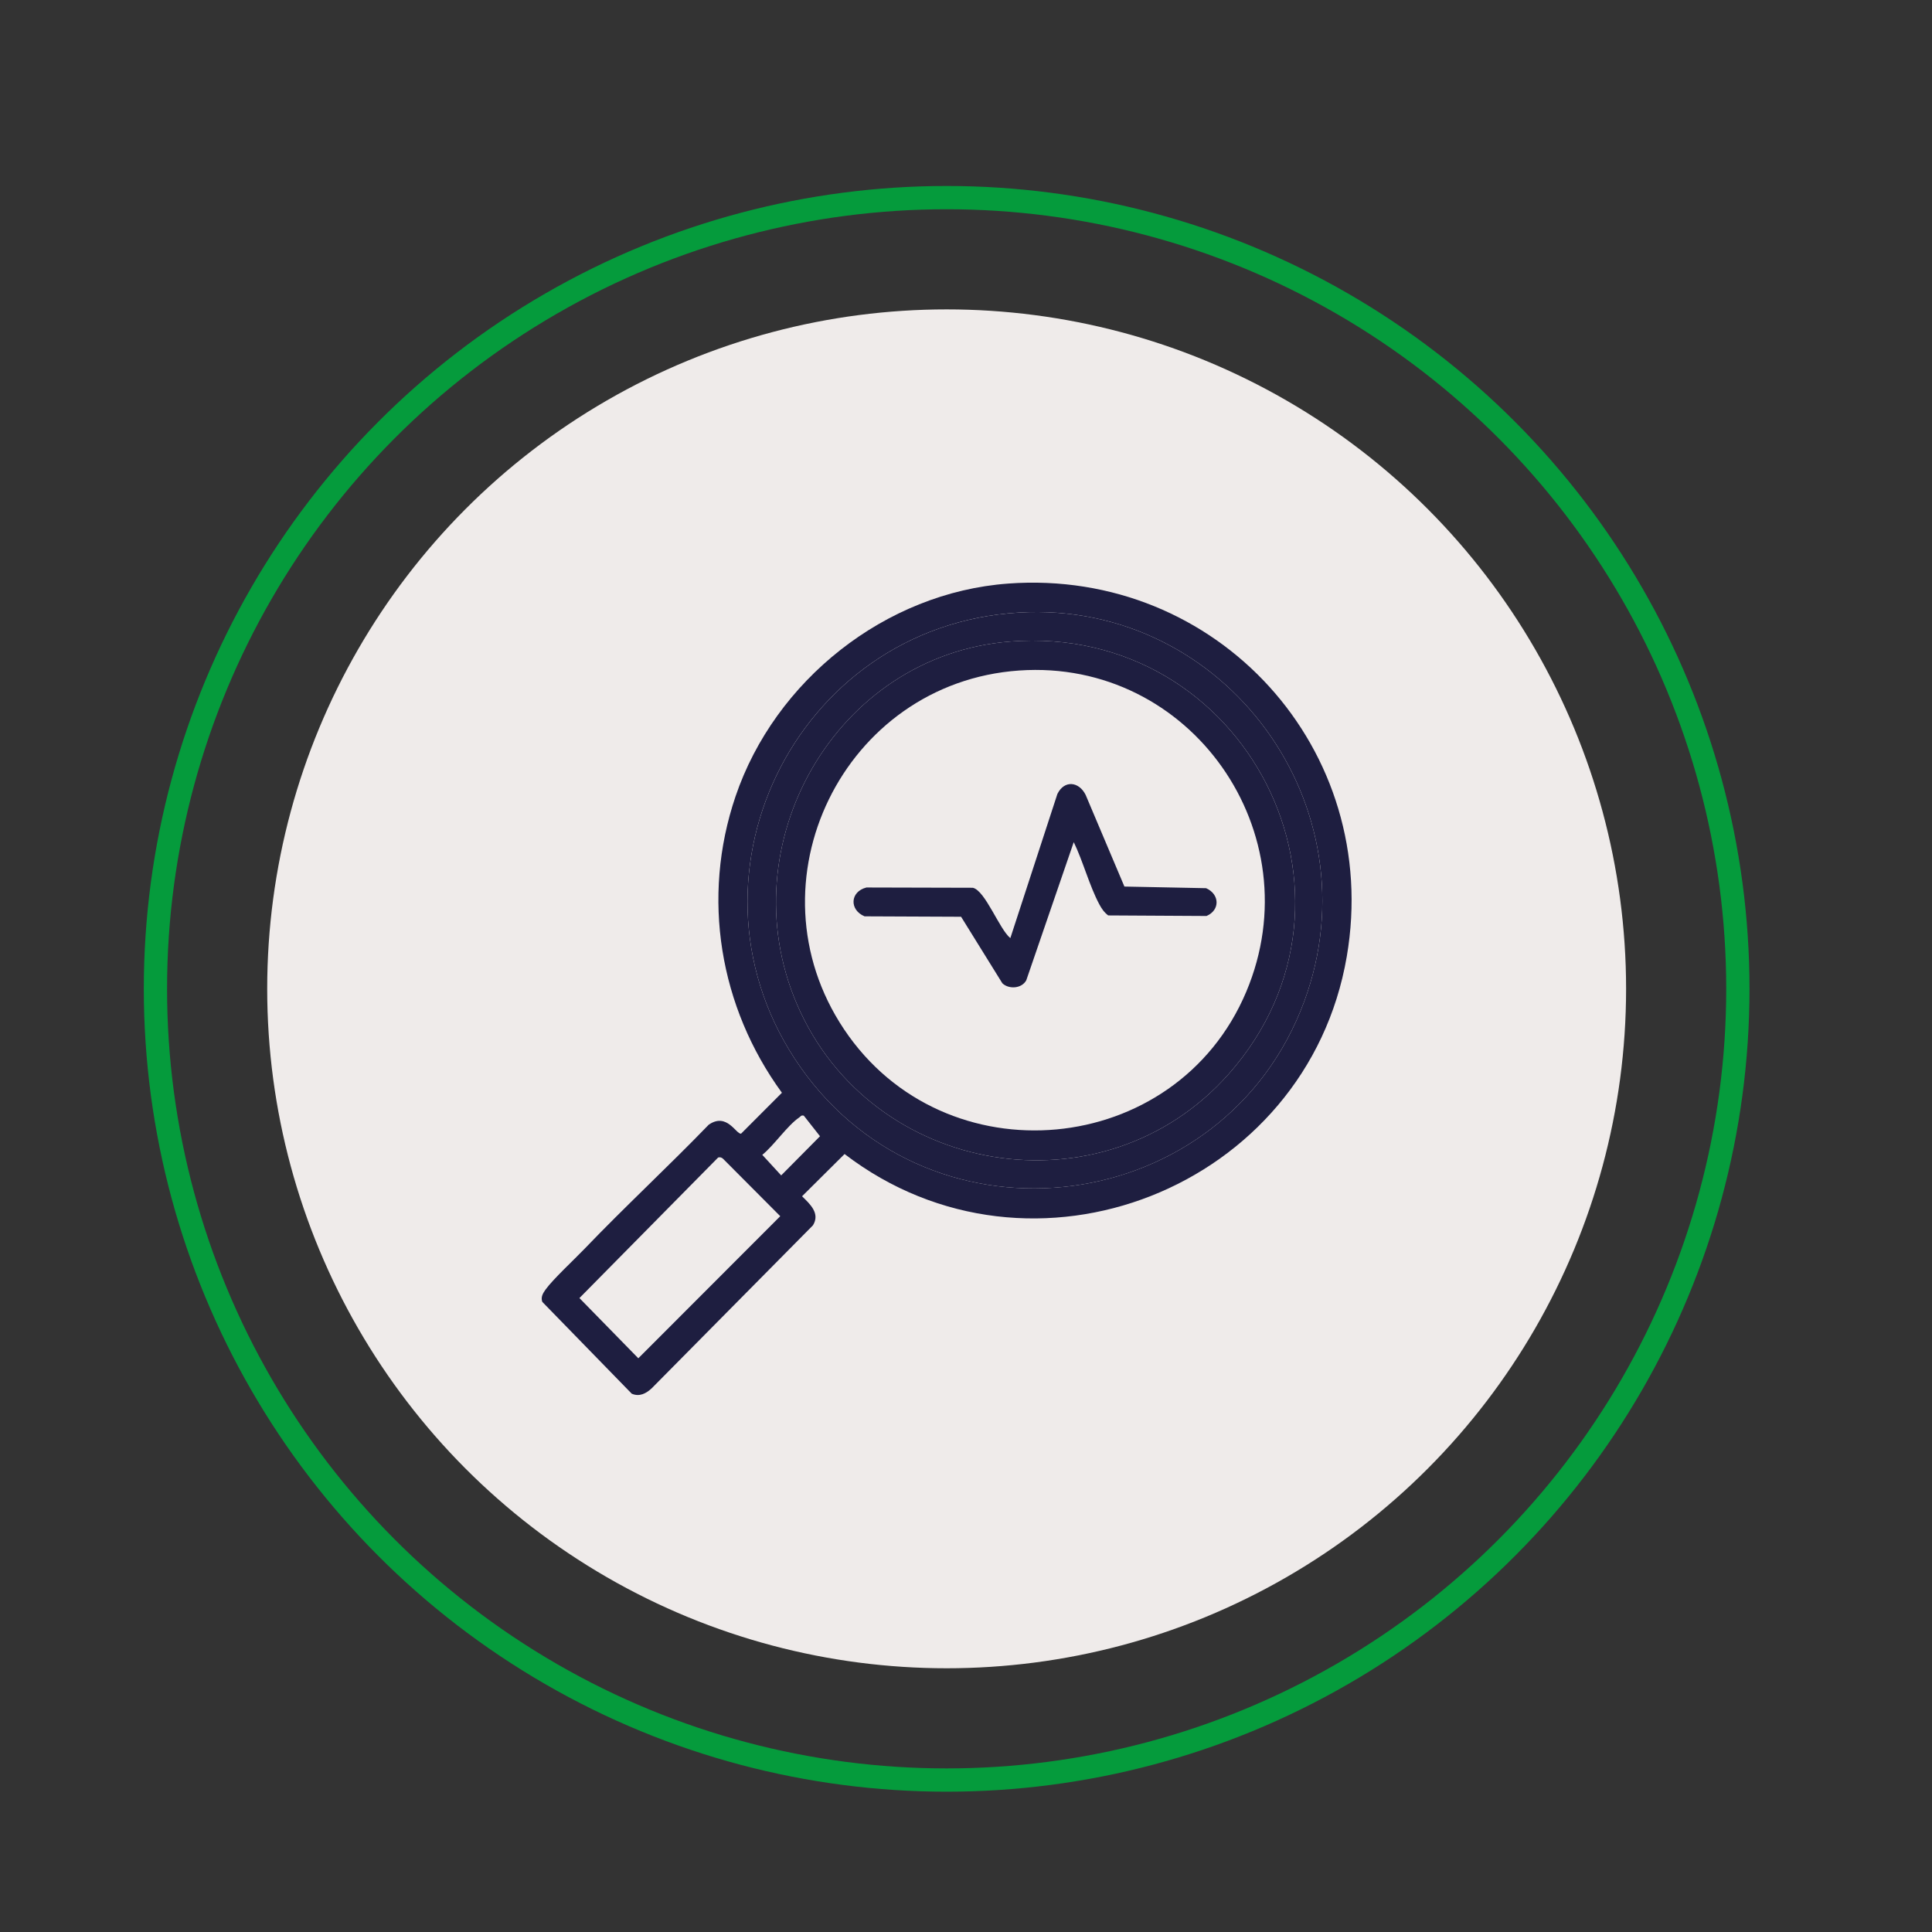
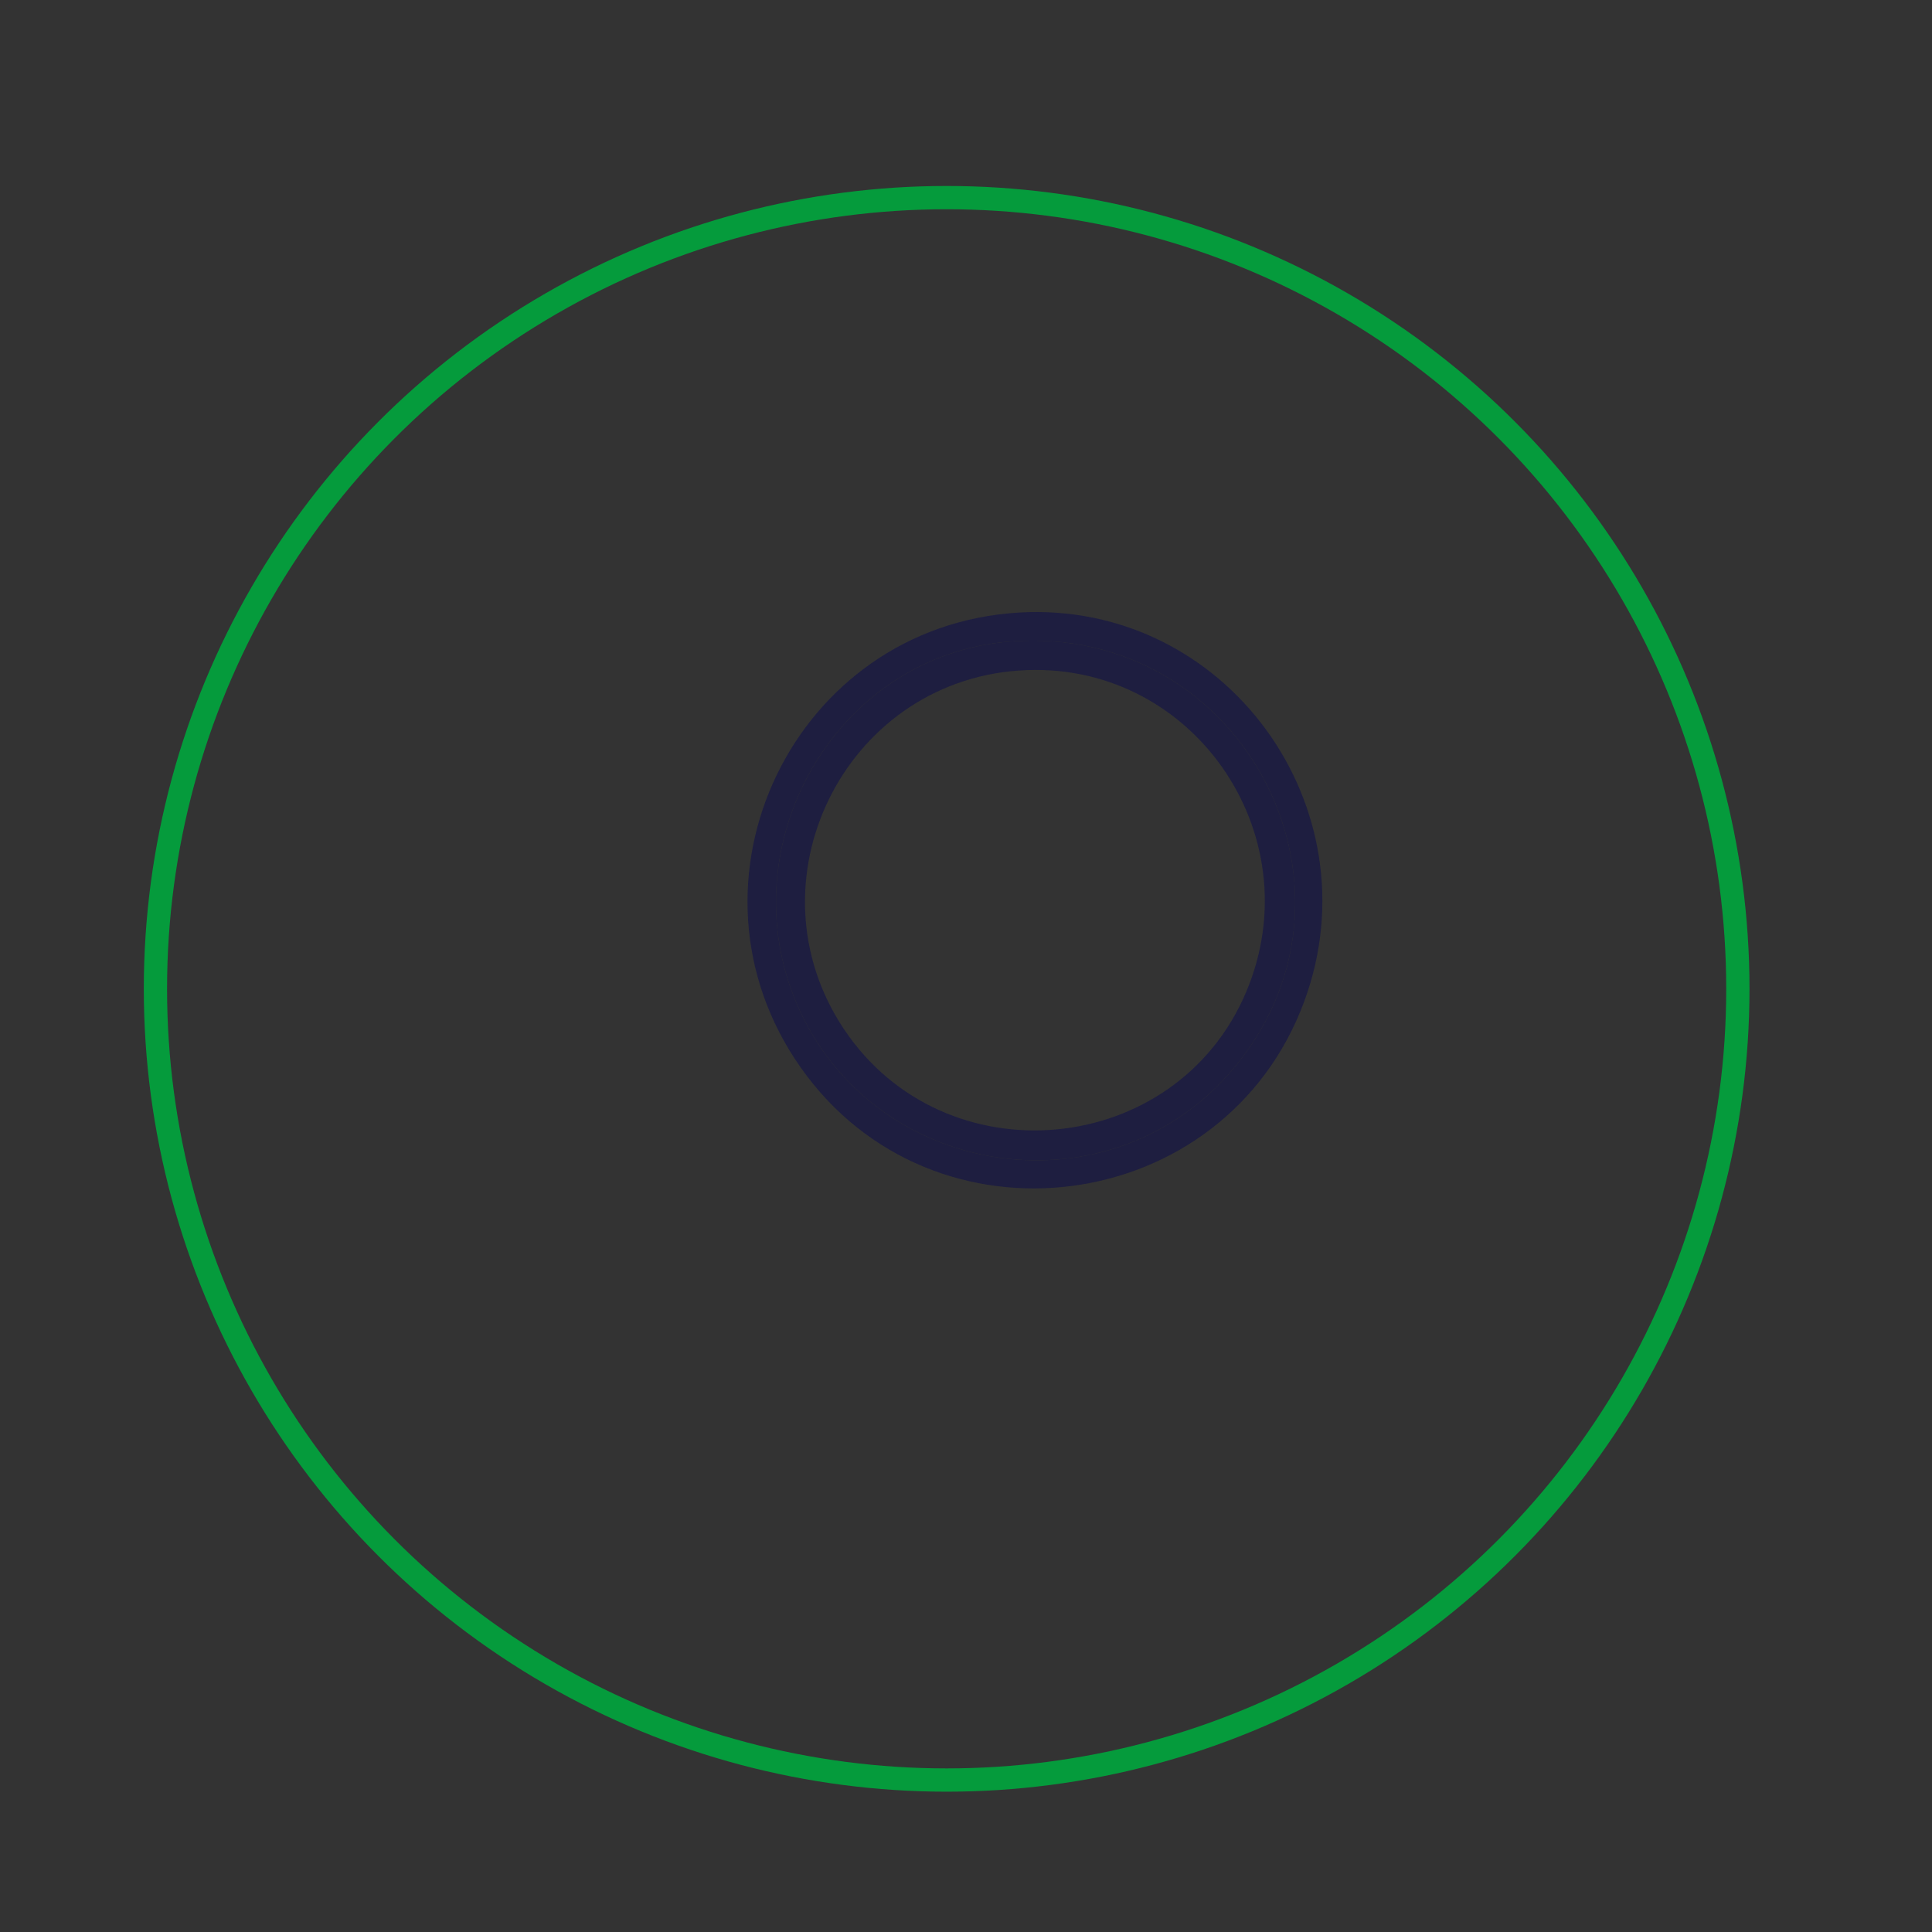
<svg xmlns="http://www.w3.org/2000/svg" id="Calque_1" data-name="Calque 1" viewBox="0 0 1660.75 1660.75">
  <rect x="0" y="0" width="1660.75" height="1660.75" fill="#333333" stroke="none" />
  <defs>
    <style>
      .cls-1 {
        fill: #efebea;
      }

      .cls-2 {
        fill: none;
        stroke: #059b3c;
        stroke-miterlimit: 10;
        stroke-width: 20px;
      }

      .cls-3 {
        fill: #1e1e40;
      }
    </style>
  </defs>
-   <circle class="cls-1" cx="813.74" cy="850" r="584.05" />
  <circle class="cls-2" cx="813.74" cy="850" r="680.13" />
  <g>
-     <path class="cls-3" d="M866.64,501.63c179.88-13.13,321.58,142.57,291.04,320.63-34.16,199.23-270.86,292.96-431.68,169.74l-36.55,36.32c7,6.82,15.69,14.79,9.36,24.97l-138.63,140.12c-4.81,4.43-10.44,7.49-17.12,4.62l-76.9-78.94c-1.47-4.09.5-7.37,2.85-10.64,6.37-8.84,24.74-25.87,33.5-35.01,34.77-36.27,71.79-70.5,106.72-106.64,15.69-10.85,23.57,8.42,27.82,7.68l35.09-35.15c-53.73-73.76-69.42-167.69-39.88-254.72,33.81-99.6,128.65-175.26,234.38-182.97ZM875.98,526.55c-193.6,11.29-299.77,231.7-187.82,390.91,113.91,162,364.78,128.76,433.06-56.91,61.31-166.71-67.46-344.38-245.24-334.01ZM690.95,959.03c-2.28-.63-2.59.62-3.9,1.51-10.25,6.98-21.59,23.89-31.78,32.17l16.24,17.67,33.37-33.67-13.93-17.69ZM617.32,995l-119.24,120.82,50.62,51.76,122.01-122.14-48.96-49.15c-1.27-1.29-2.64-1.77-4.43-1.3Z" />
    <path class="cls-3" d="M875.98,526.55c177.78-10.37,306.55,167.3,245.24,334.01-68.28,185.67-319.15,218.91-433.06,56.91-111.95-159.21-5.78-379.62,187.82-390.91ZM868.2,551.47c-150.1,11.8-241.97,174.42-183.23,311.55,63.61,148.5,263.6,181.78,371.22,60.2,134.6-152.06,15.07-387.71-187.99-371.75Z" />
    <path class="cls-3" d="M868.2,551.47c203.06-15.96,322.59,219.69,187.99,371.75-107.62,121.58-307.61,88.3-371.22-60.2-58.74-137.13,33.13-299.76,183.23-311.55ZM875.98,576.38c-151.02,10.54-234.85,182.15-150.45,308.37,86.44,129.27,285.27,111.05,345.71-32.13,57.52-136.25-47.53-286.55-195.26-276.24Z" />
-     <path class="cls-3" d="M923,723.88l-40.81,118.78c-3.96,7.24-14.98,7.89-20.57,2.56l-35.47-57.18-82.97-.36c-13.19-5.5-12.6-21.2,1.61-24.79l91.46.24c10.68,2.39,22.83,35.7,32.24,43.27l40.43-123.88c6.02-12.25,18.61-10.72,24.3.77l33.33,78.79,70.23,1.41c11.7,5.17,12.16,18.81.36,23.89l-84.51-.48c-3.43-2.54-5.64-5.78-7.63-9.5-8.53-15.92-13.99-37-22.01-53.53Z" />
  </g>
</svg>